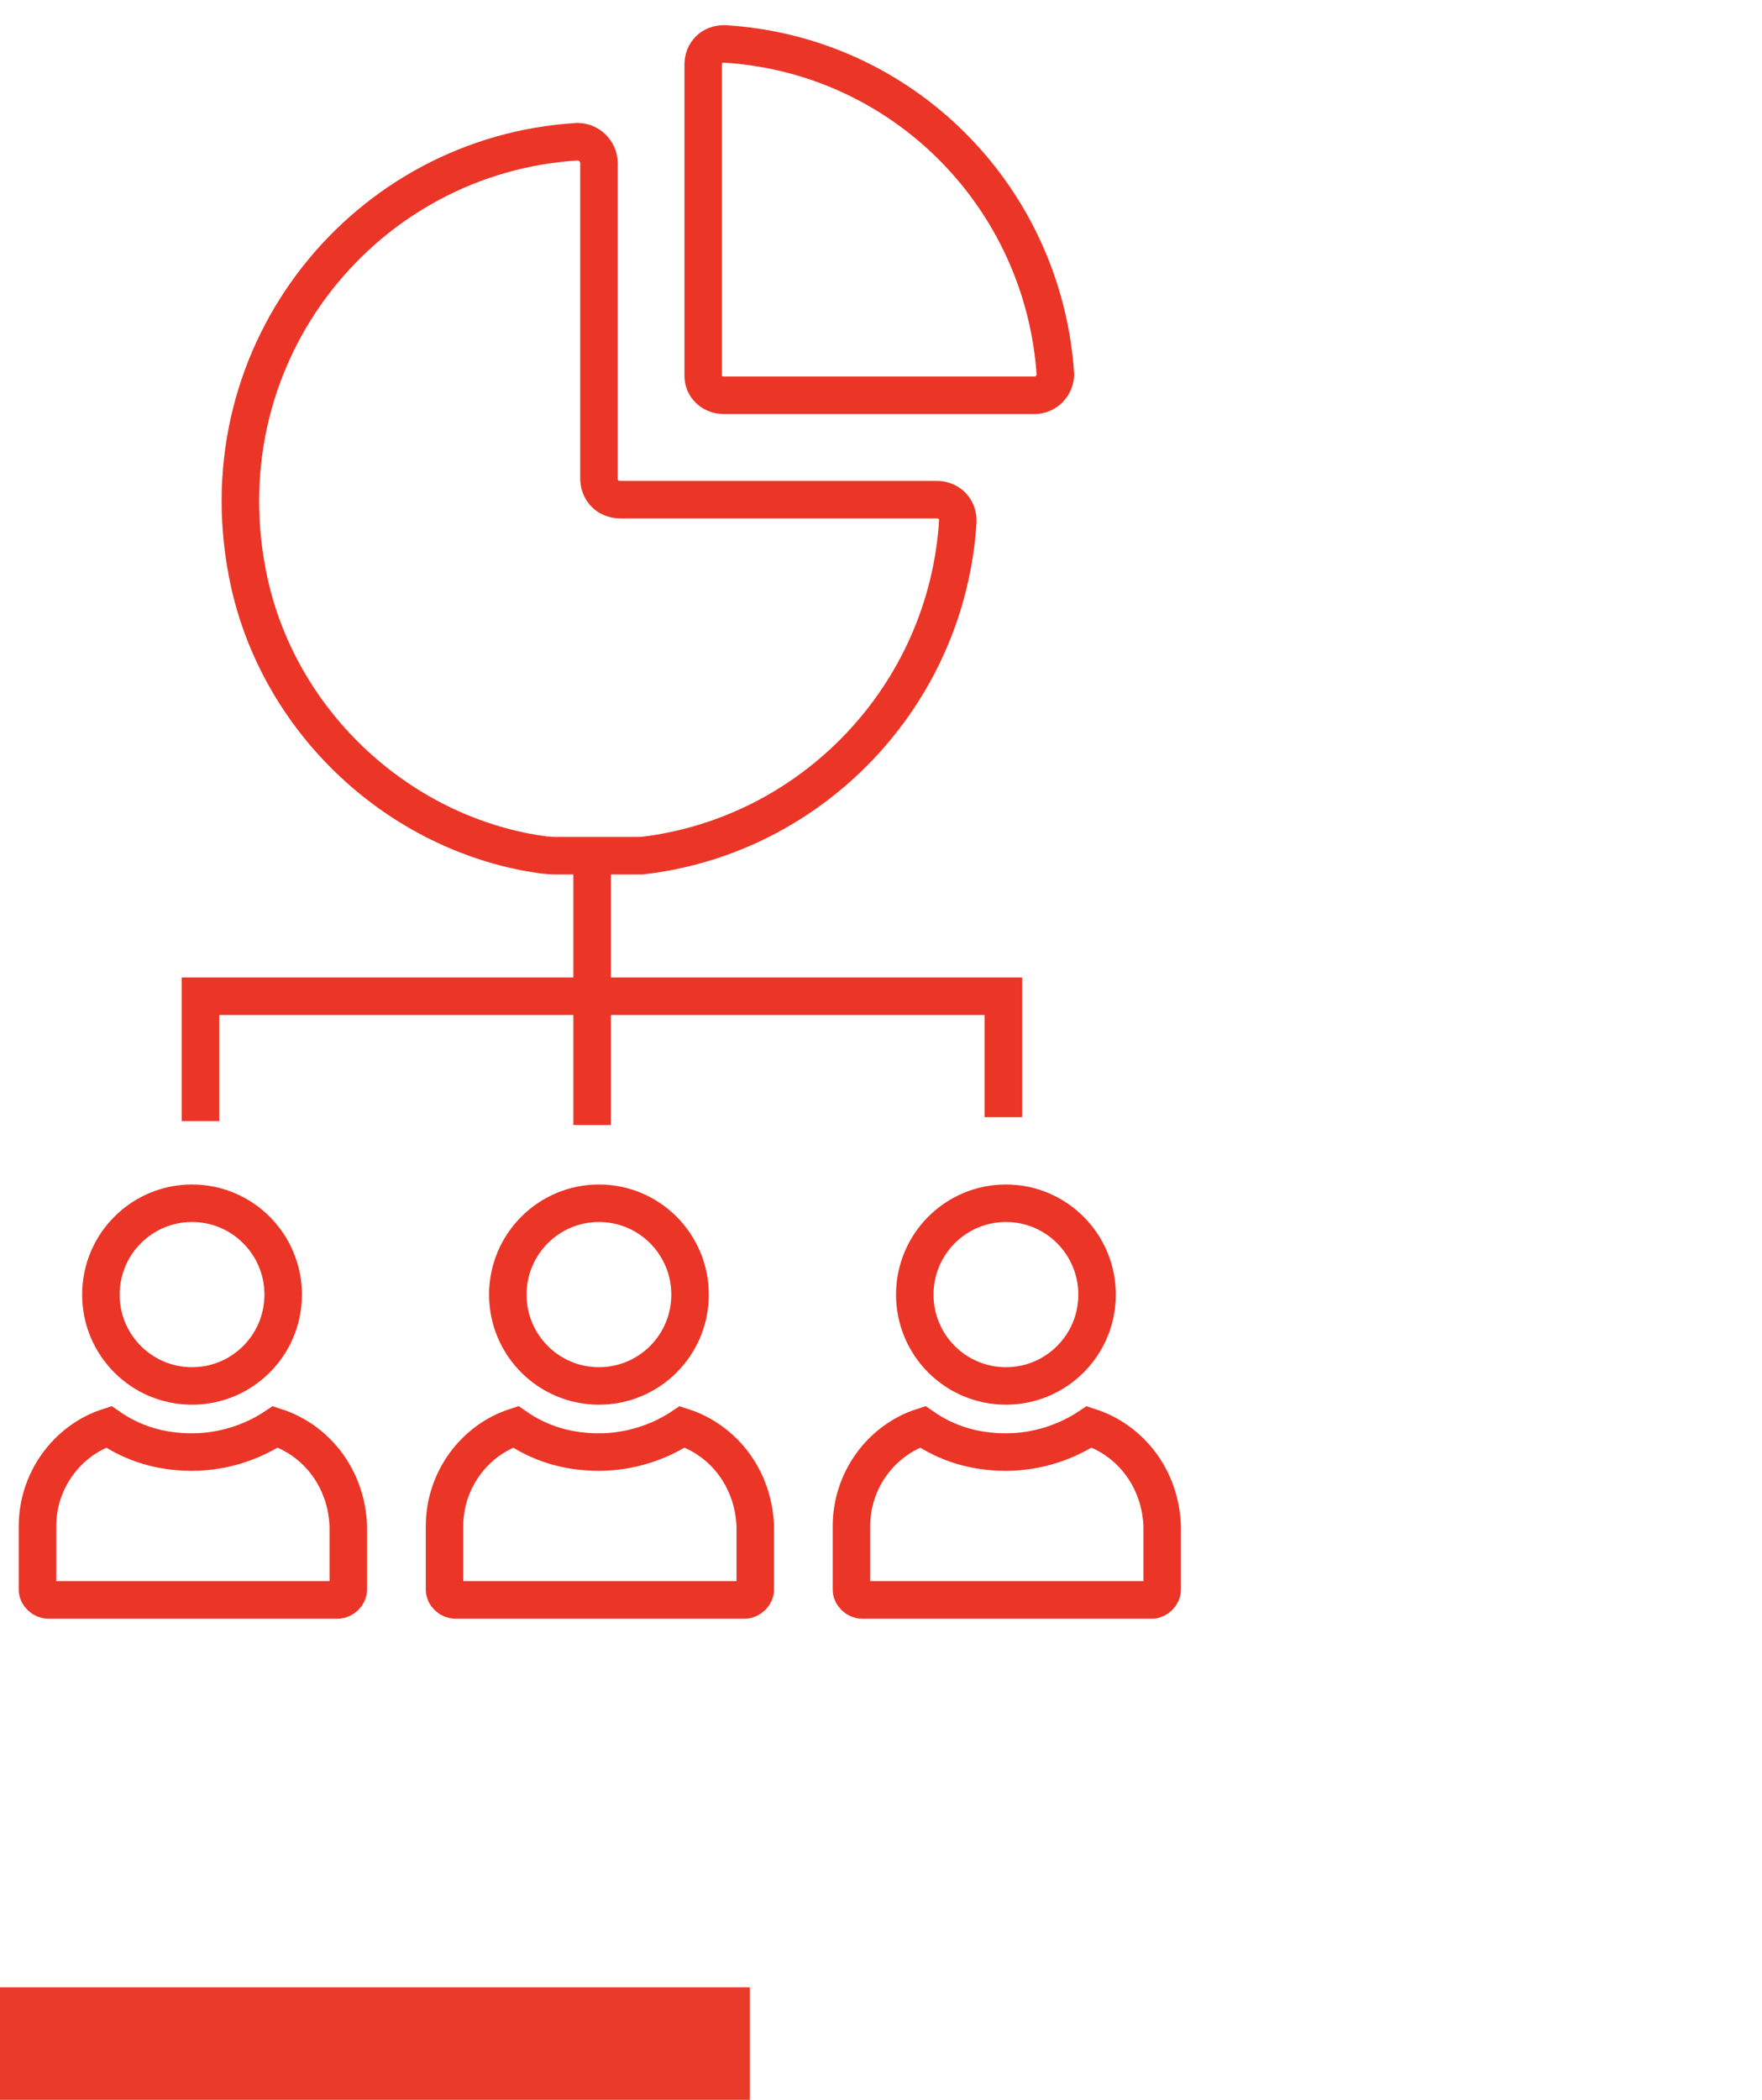
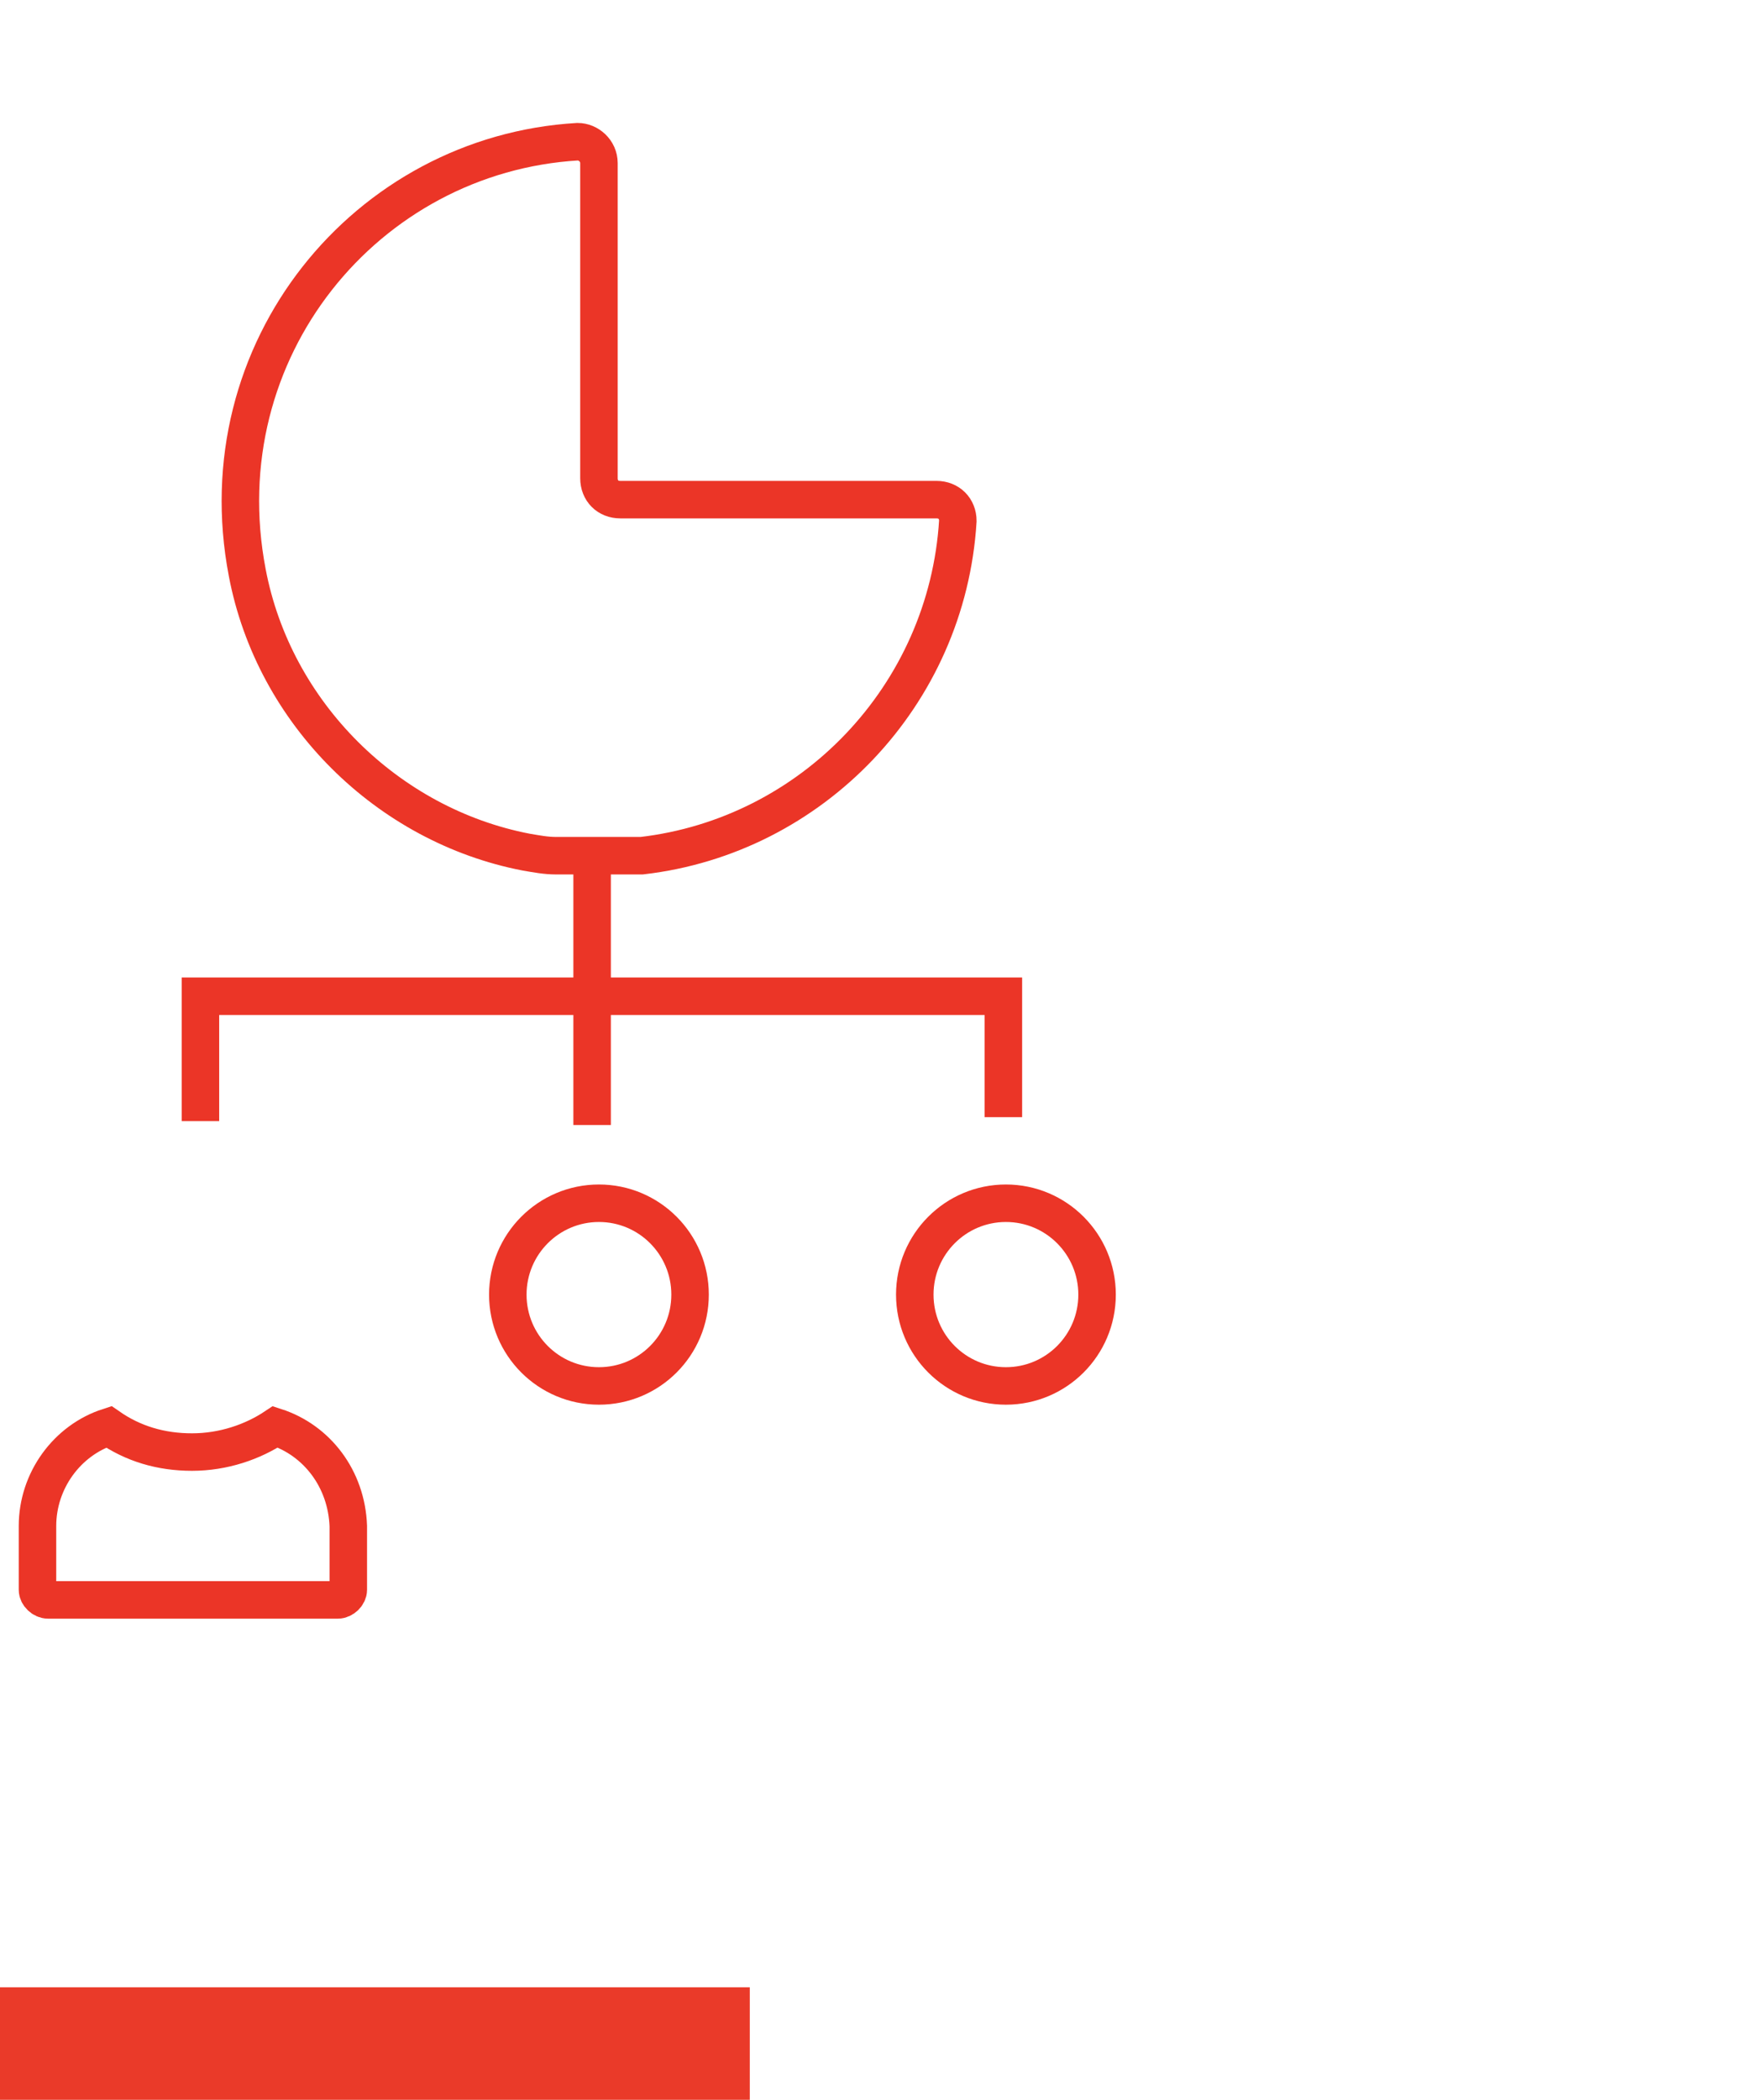
<svg xmlns="http://www.w3.org/2000/svg" width="94" height="112" viewBox="0 0 94 112" fill="none">
-   <path d="M38.629 21.084H55.188C55.846 21.084 56.304 20.522 56.304 19.962C55.659 10.455 48.117 2.901 38.629 2.341C37.971 2.341 37.514 2.803 37.514 3.456V20.051C37.514 20.615 37.971 21.084 38.629 21.084Z" stroke="#EB3527" stroke-width="2" stroke-miterlimit="10" />
  <path d="M34.231 45.642C43.325 44.596 50.528 37.093 51.099 27.786C51.099 27.123 50.623 26.65 49.961 26.65H33.091C32.428 26.65 31.953 26.177 31.953 25.506V8.702C31.953 8.038 31.389 7.558 30.817 7.558C19.541 8.222 10.914 18.674 13.19 30.541C14.612 38.044 20.679 44.025 28.07 45.451C28.633 45.545 29.11 45.642 29.682 45.642H34.231Z" stroke="#EB3527" stroke-width="2" stroke-miterlimit="10" />
-   <path d="M36.402 76.105C35.198 76.911 33.622 77.451 31.955 77.451C30.289 77.451 28.804 77.005 27.506 76.105C25.288 76.822 23.715 78.974 23.715 81.396V84.798C23.715 85.067 23.995 85.336 24.273 85.336H39.736C40.011 85.336 40.291 85.067 40.291 84.798V81.396C40.198 78.882 38.62 76.822 36.402 76.105Z" stroke="#EB3527" stroke-width="2" stroke-miterlimit="10" />
  <path d="M31.953 64.179C34.64 64.179 36.814 66.363 36.814 69.052C36.814 71.746 34.64 73.924 31.953 73.924C29.267 73.924 27.091 71.746 27.091 69.052C27.091 66.363 29.267 64.179 31.953 64.179Z" stroke="#EB3527" stroke-width="2" stroke-miterlimit="10" />
-   <path d="M58.111 76.105C56.911 76.911 55.333 77.451 53.667 77.451C51.998 77.451 50.517 77.005 49.22 76.105C46.997 76.822 45.424 78.974 45.424 81.396V84.798C45.424 85.067 45.704 85.338 45.982 85.338H61.447C61.725 85.338 62.001 85.067 62.001 84.798V81.396C61.909 78.882 60.334 76.822 58.111 76.105Z" stroke="#EB3527" stroke-width="2" stroke-miterlimit="10" />
  <path d="M53.664 64.179C56.351 64.179 58.527 66.363 58.527 69.052C58.527 71.746 56.351 73.924 53.664 73.924C50.977 73.924 48.802 71.746 48.802 69.052C48.802 66.363 50.977 64.179 53.664 64.179Z" stroke="#EB3527" stroke-width="2" stroke-miterlimit="10" />
  <path d="M14.692 76.105C13.487 76.911 11.914 77.451 10.245 77.451C8.578 77.451 7.094 77.005 5.8 76.105C3.578 76.822 2 78.974 2 81.396V84.798C2 85.067 2.28 85.336 2.562 85.336H18.028C18.301 85.336 18.581 85.067 18.581 84.798V81.396C18.488 78.882 16.914 76.822 14.692 76.105Z" stroke="#EB3527" stroke-width="2" stroke-miterlimit="10" />
-   <path d="M10.244 64.179C12.931 64.179 15.107 66.364 15.107 69.053C15.107 71.746 12.931 73.924 10.244 73.924C7.555 73.924 5.382 71.746 5.382 69.053C5.382 66.364 7.555 64.179 10.244 64.179Z" stroke="#EB3527" stroke-width="2" stroke-miterlimit="10" />
  <path d="M10.693 59.799V53.137H53.529V59.588" stroke="#EB3527" stroke-width="2" stroke-miterlimit="10" />
  <path d="M31.588 45.976V60.006" stroke="#EB3527" stroke-width="2" stroke-miterlimit="10" />
  <line x1="-2.62268e-07" y1="109" x2="40" y2="109" stroke="#EA3A29" stroke-width="6" />
</svg>